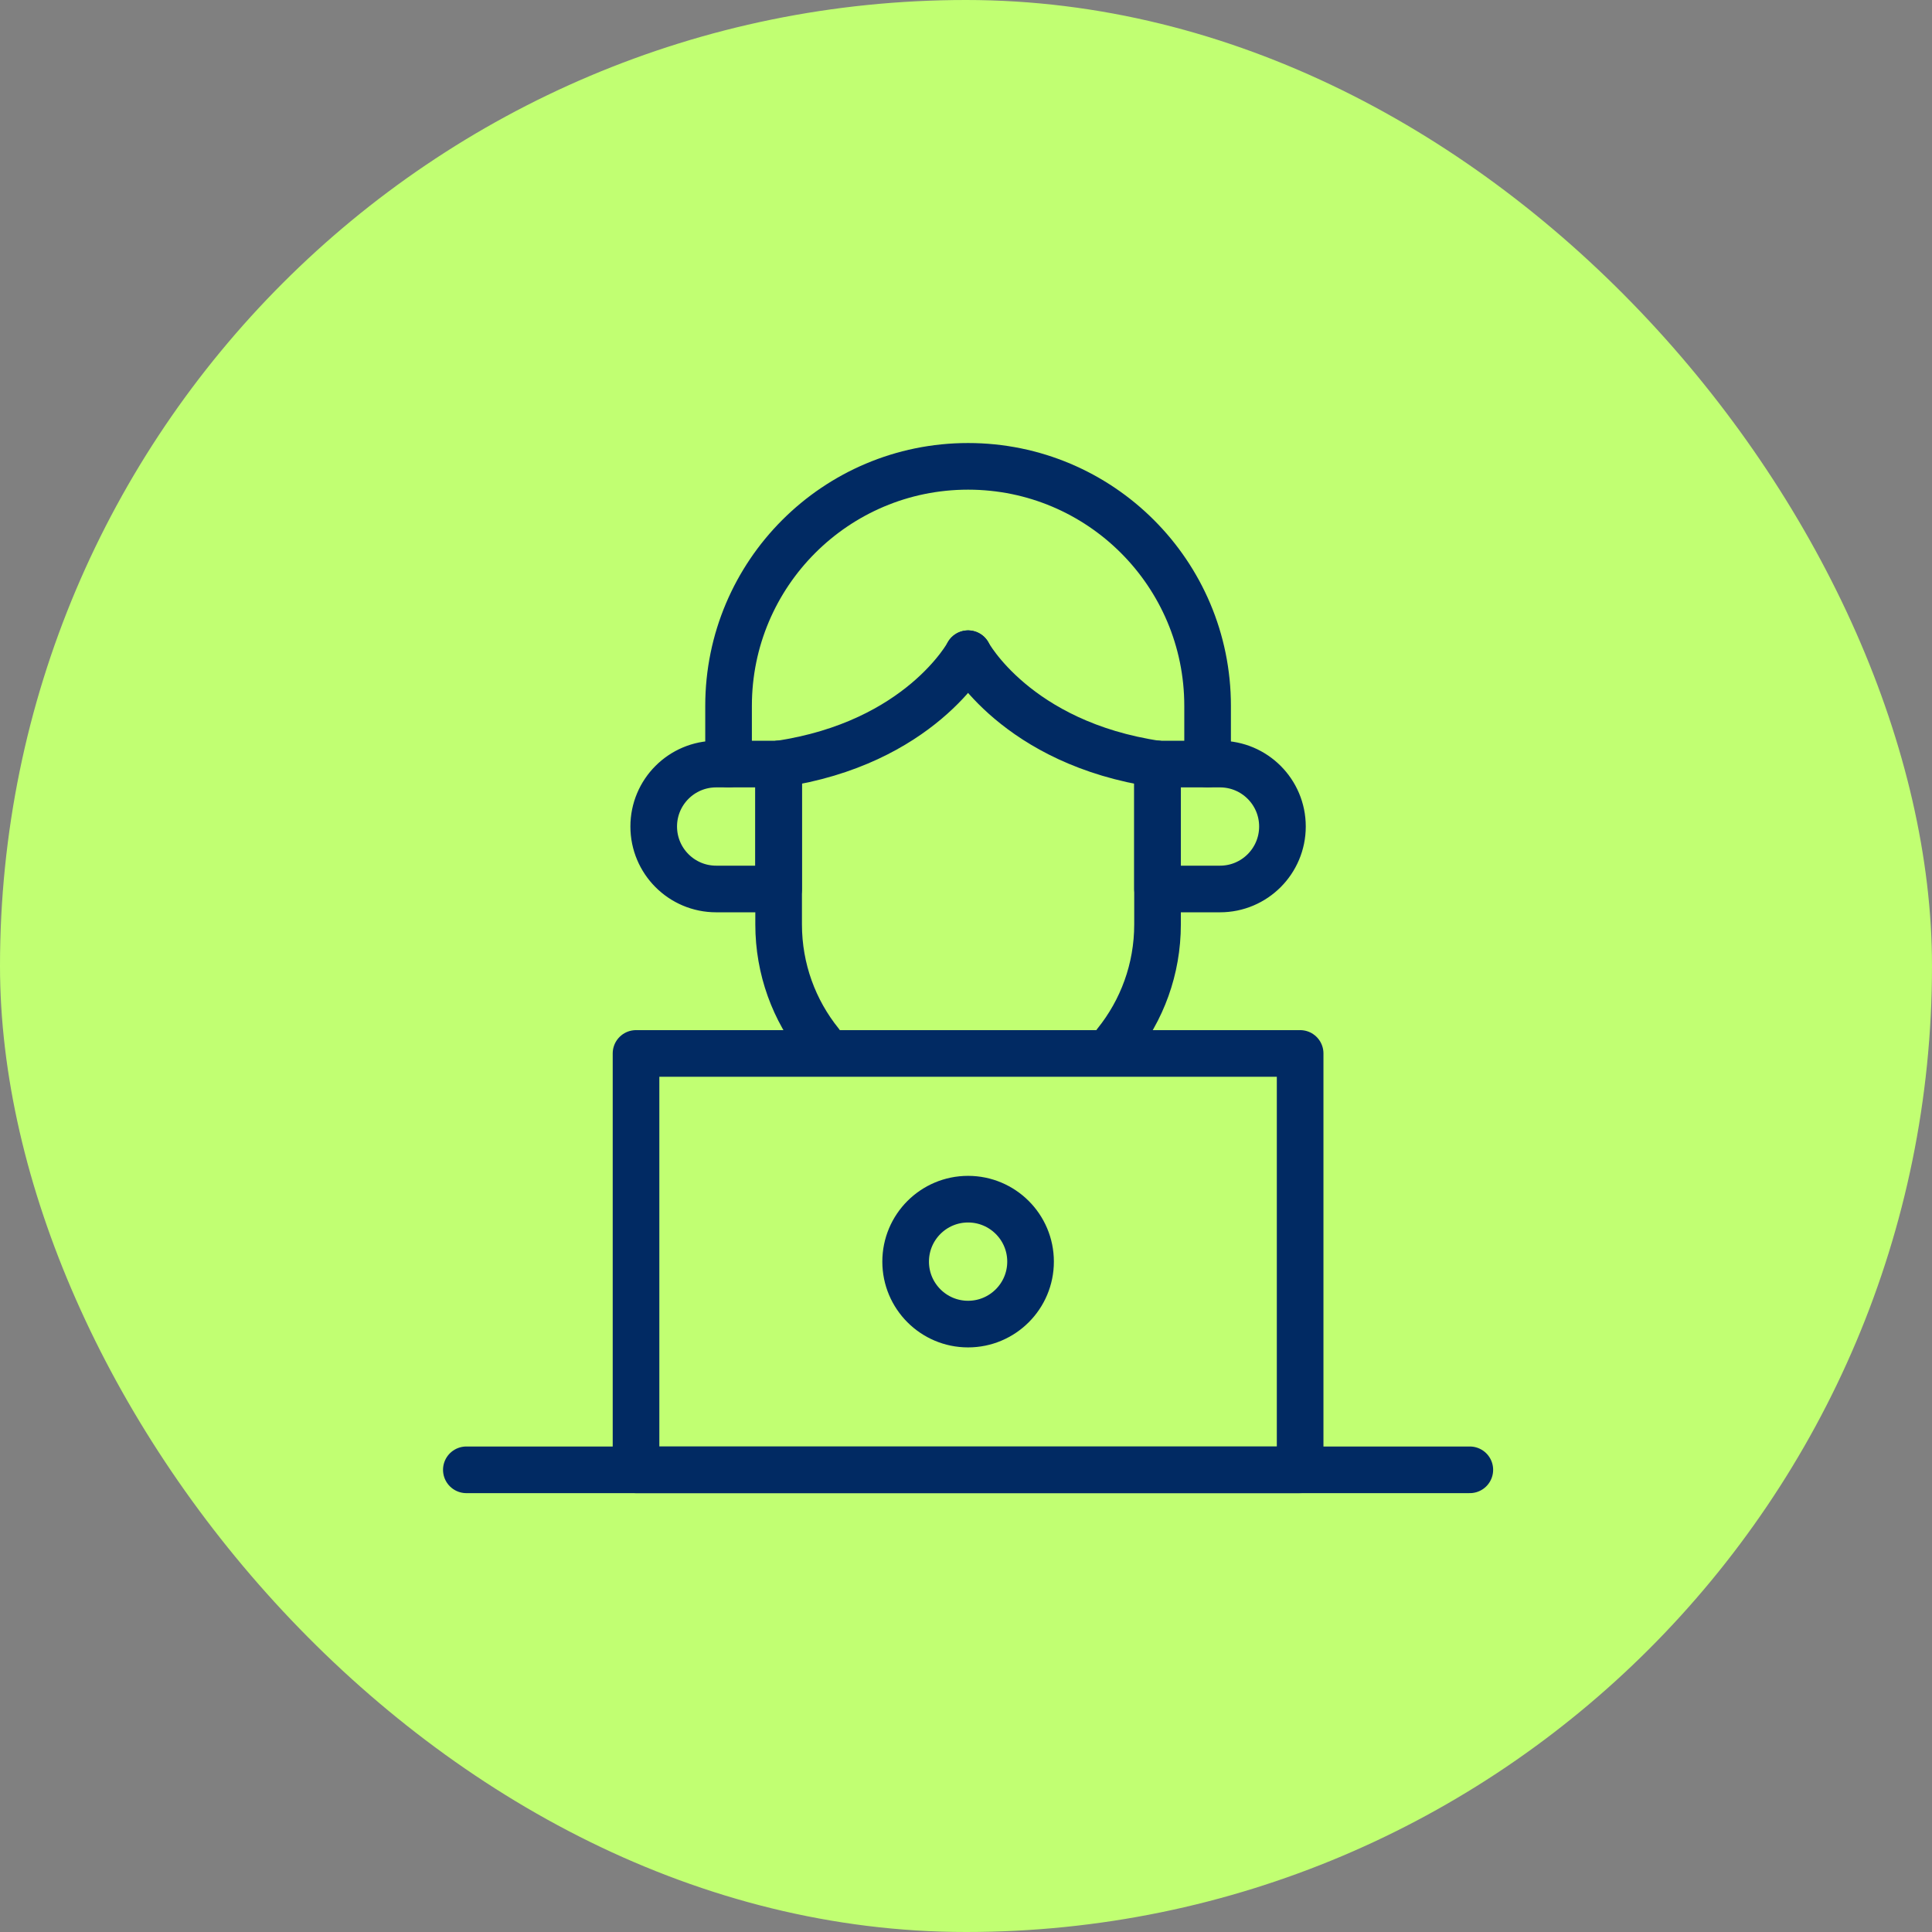
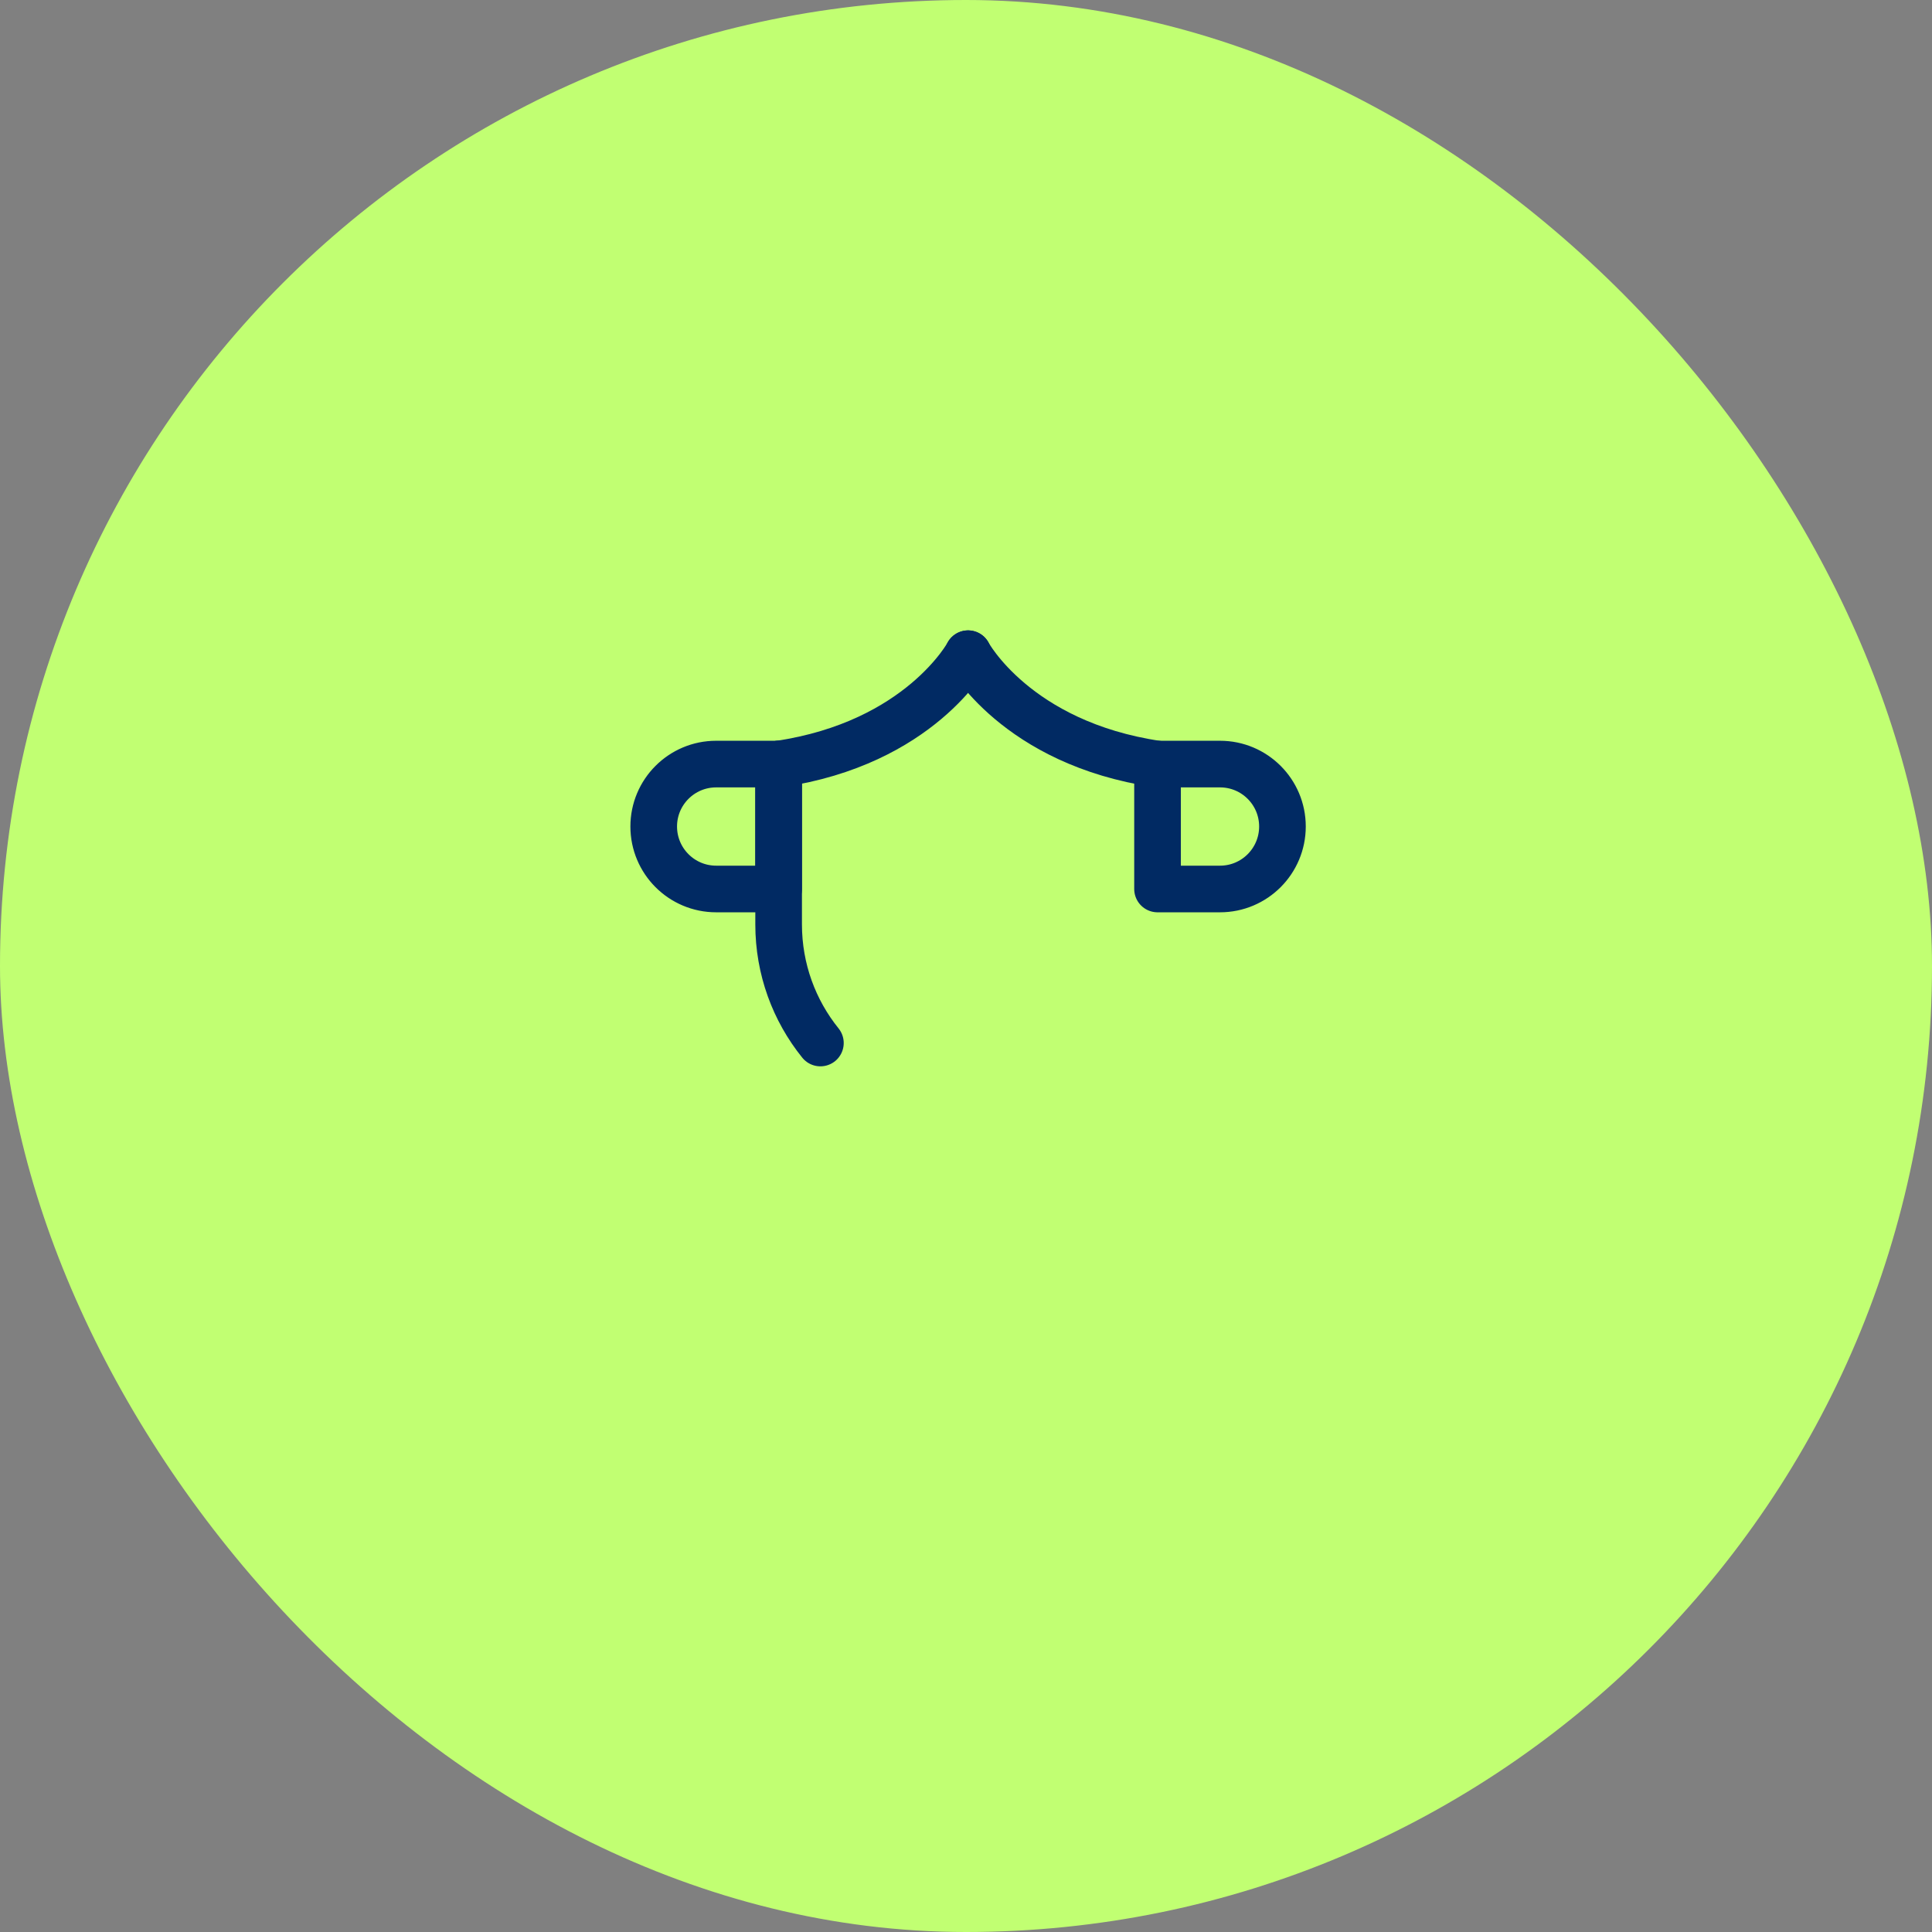
<svg xmlns="http://www.w3.org/2000/svg" width="58" height="58" viewBox="0 0 58 58" fill="none">
  <rect x="0" y="0" width="58" height="58" fill="#808080" stroke="none" />
  <rect width="58" height="58" rx="29" fill="#C1FF72" />
-   <path d="M39.031 31.625H19.094V44.125H39.031V31.625Z" stroke="#012A63" stroke-width="1.4" stroke-miterlimit="10" stroke-linecap="round" stroke-linejoin="round" />
-   <path d="M29.062 39.75C30.098 39.75 30.938 38.91 30.938 37.875C30.938 36.84 30.098 36 29.062 36C28.027 36 27.188 36.84 27.188 37.875C27.188 38.91 28.027 39.75 29.062 39.75Z" stroke="#012A63" stroke-width="1.4" stroke-miterlimit="10" stroke-linecap="round" stroke-linejoin="round" />
-   <path d="M14 44.125H44.125" stroke="#012A63" stroke-width="1.4" stroke-miterlimit="10" stroke-linecap="round" stroke-linejoin="round" />
  <path d="M23.375 22.938V27.75C23.375 29.099 23.844 30.338 24.629 31.312" stroke="#012A63" stroke-width="1.4" stroke-miterlimit="10" stroke-linecap="round" stroke-linejoin="round" />
-   <path d="M34.75 22.938V27.75C34.75 29.099 34.281 30.338 33.496 31.312" stroke="#012A63" stroke-width="1.4" stroke-miterlimit="10" stroke-linecap="round" stroke-linejoin="round" />
  <path d="M29.062 19.625C29.062 19.625 27.625 22.312 23.375 22.938" stroke="#012A63" stroke-width="1.4" stroke-miterlimit="10" stroke-linecap="round" stroke-linejoin="round" />
  <path d="M29.062 19.625C29.062 19.625 30.5 22.312 34.75 22.938" stroke="#012A63" stroke-width="1.4" stroke-miterlimit="10" stroke-linecap="round" stroke-linejoin="round" />
  <path d="M36.625 26.688H34.75V22.938H36.625C37.661 22.938 38.5 23.777 38.5 24.812C38.5 25.848 37.661 26.688 36.625 26.688Z" stroke="#012A63" stroke-width="1.4" stroke-miterlimit="10" stroke-linecap="round" stroke-linejoin="round" />
  <path d="M21.5 26.688H23.375V22.938H21.5C20.464 22.938 19.625 23.777 19.625 24.812C19.625 25.848 20.464 26.688 21.5 26.688Z" stroke="#012A63" stroke-width="1.4" stroke-miterlimit="10" stroke-linecap="round" stroke-linejoin="round" />
-   <path d="M36.253 22.938V21.19C36.253 17.22 33.033 14 29.062 14C25.092 14 21.872 17.22 21.872 21.19V22.938" stroke="#012A63" stroke-width="1.4" stroke-miterlimit="10" stroke-linecap="round" stroke-linejoin="round" />
</svg>